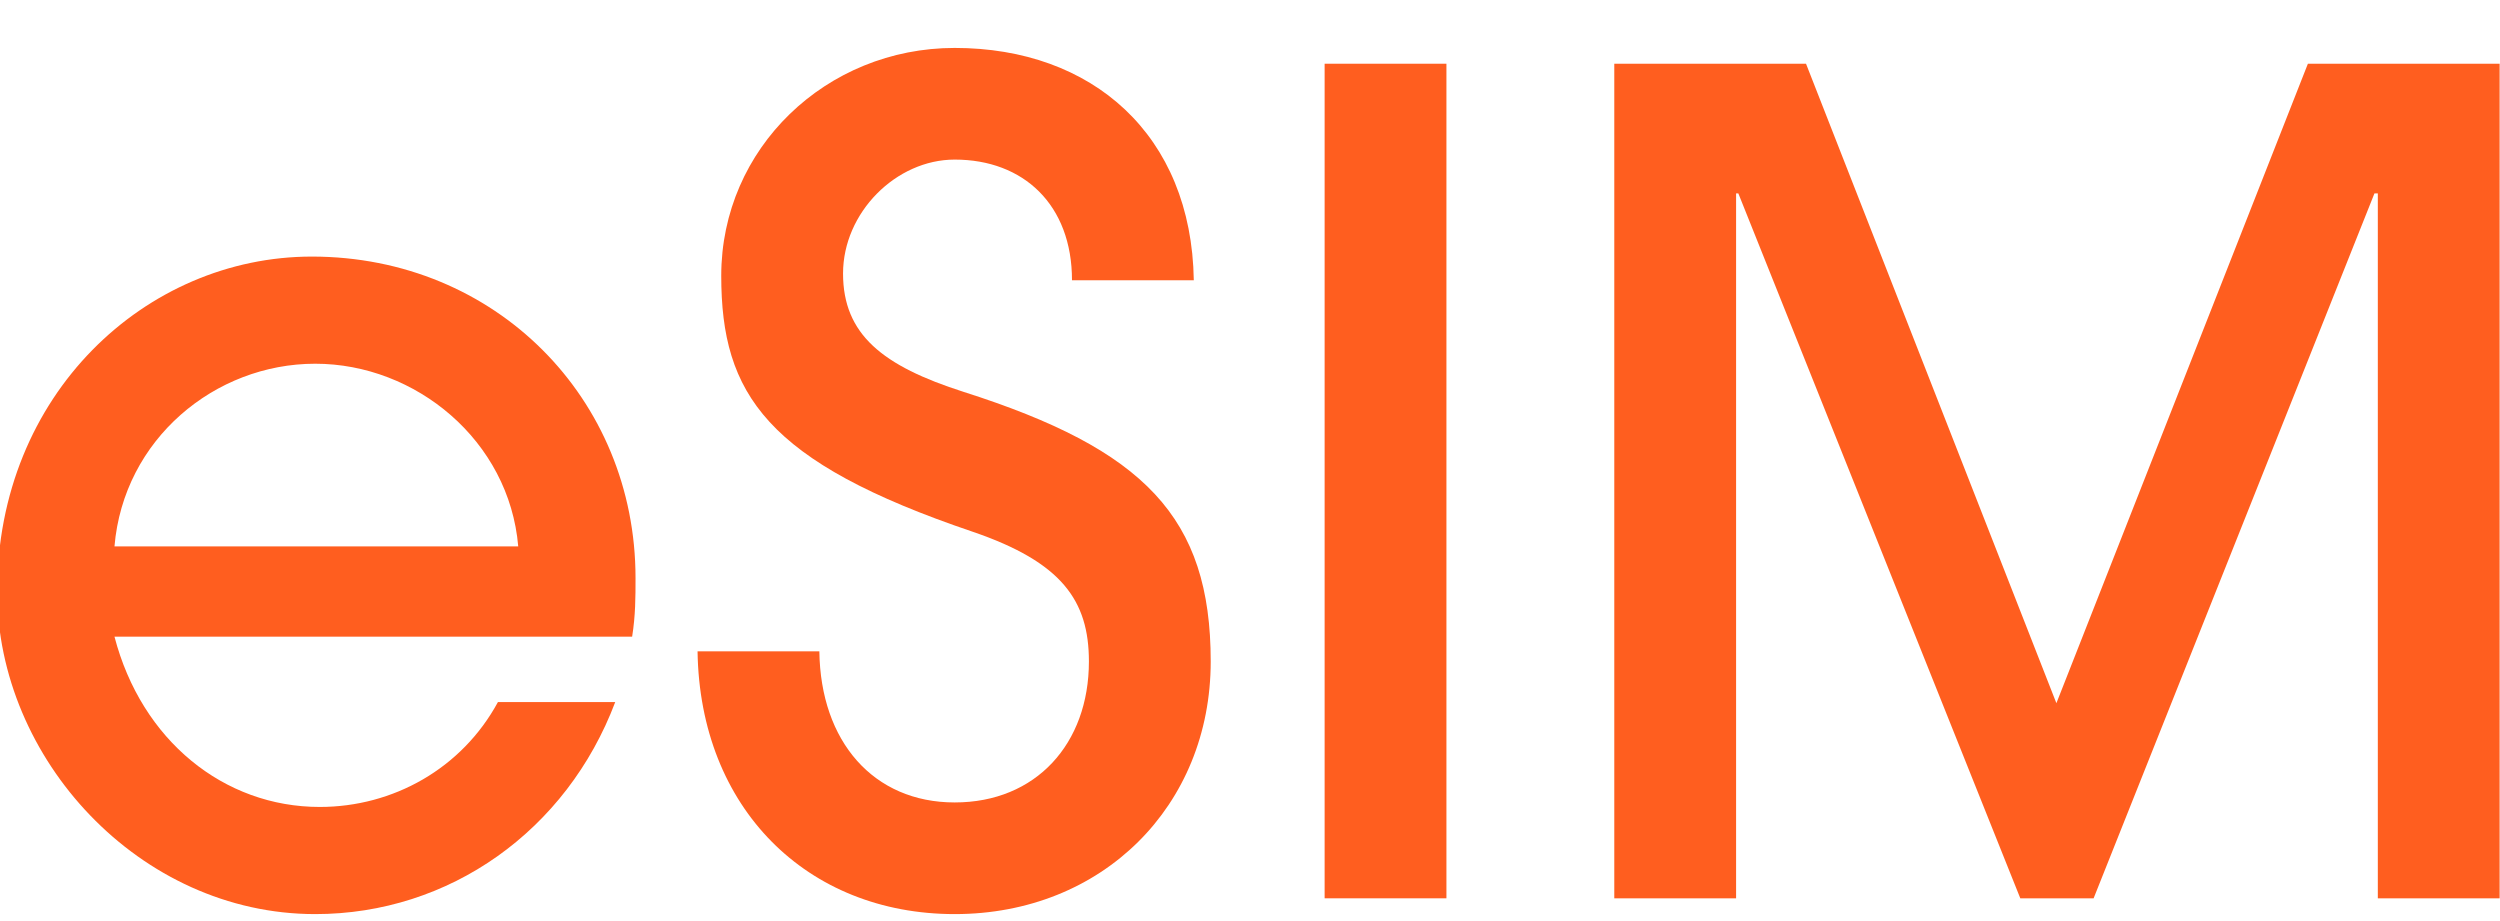
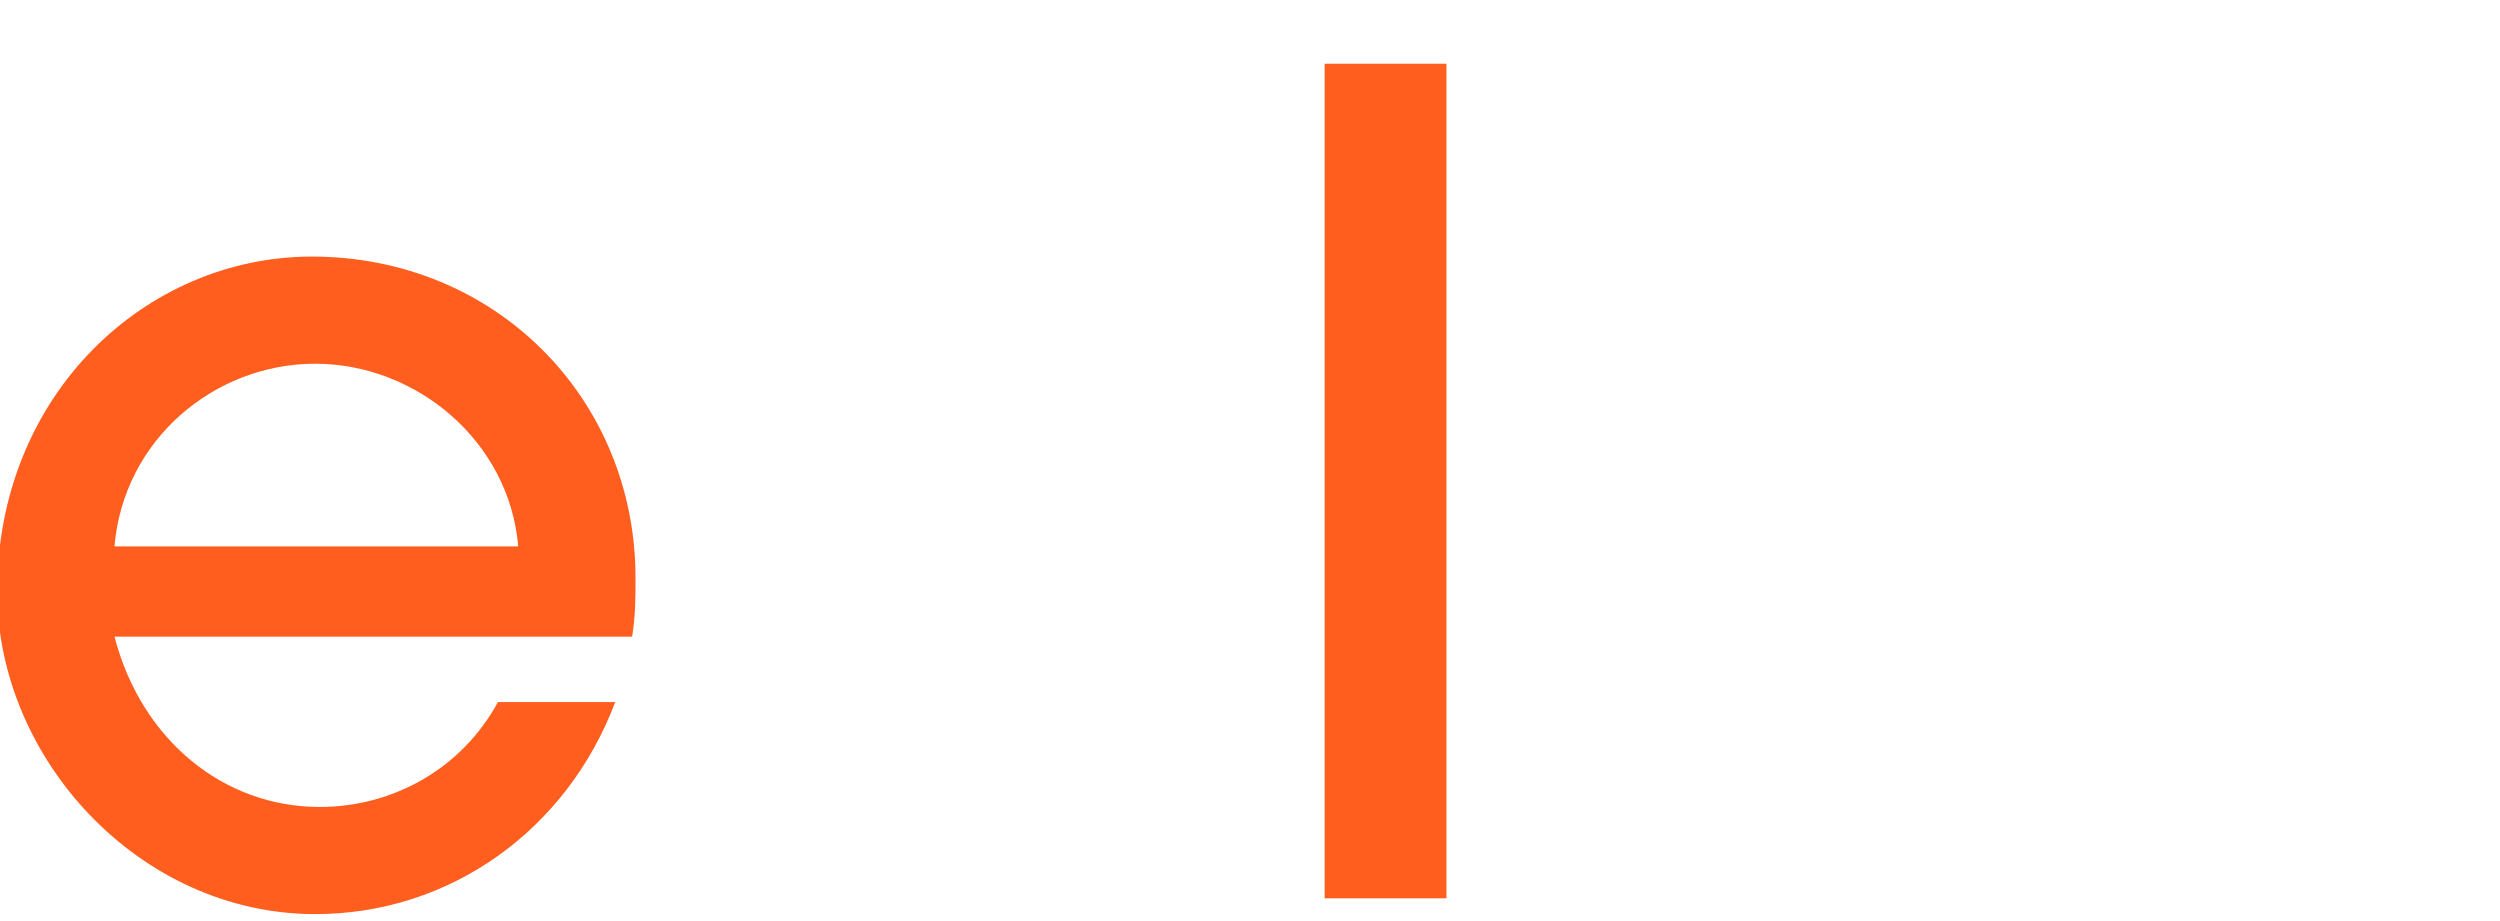
<svg xmlns="http://www.w3.org/2000/svg" width="133" height="49" viewBox="0 0 133 49" fill="none">
  <g clip-path="url(#clip0_179_10)">
    <path d="M6.09 33.87C7.53 39.39 11.91 42.93 17.01 42.93C20.91 42.93 24.57 40.89 26.49 37.35H32.73C30.15 44.19 23.91 48.63 16.77 48.63C7.41 48.63 -0.15 40.35 -0.15 31.47C-0.15 20.97 7.77 13.65 16.59 13.65C26.37 13.65 33.81 21.21 33.81 30.75C33.81 31.77 33.81 32.73 33.63 33.87H6.09ZM27.57 29.07C27.09 23.43 22.11 19.35 16.77 19.35C11.43 19.35 6.57 23.37 6.09 29.07H27.57Z" fill="#FF5E1F" />
-     <path d="M57.03 14.91C57.03 10.89 54.45 8.49 50.79 8.49C47.67 8.49 44.85 11.31 44.85 14.55C44.85 17.79 46.95 19.47 51.27 20.85C60.87 23.91 64.41 27.51 64.41 35.19C64.41 42.87 58.65 48.63 50.79 48.63C42.93 48.63 37.23 42.99 37.11 34.65H43.59C43.65 39.45 46.47 42.69 50.79 42.69C55.11 42.69 57.93 39.57 57.93 35.19C57.93 31.95 56.49 29.91 51.75 28.29C40.77 24.57 38.37 20.97 38.37 14.67C38.37 7.89 43.95 2.55 50.79 2.55C58.11 2.55 63.39 7.17 63.51 14.91H57.03Z" fill="#FF5E1F" />
    <path d="M70.47 47.79V3.39H76.95V47.79H70.47Z" fill="#FF5E1F" />
-     <path d="M126.5 47.79V10.29H126.32L111.38 47.79H107.48L92.48 10.29H92.36V47.79H85.88V3.39H96.08L109.4 37.41L122.78 3.39H132.98V47.79H126.5Z" fill="#FF5E1F" />
  </g>
  <defs>
    <clipPath id="clip0_179_10">
      <rect width="133" height="49" fill="white" />
    </clipPath>
  </defs>
</svg>